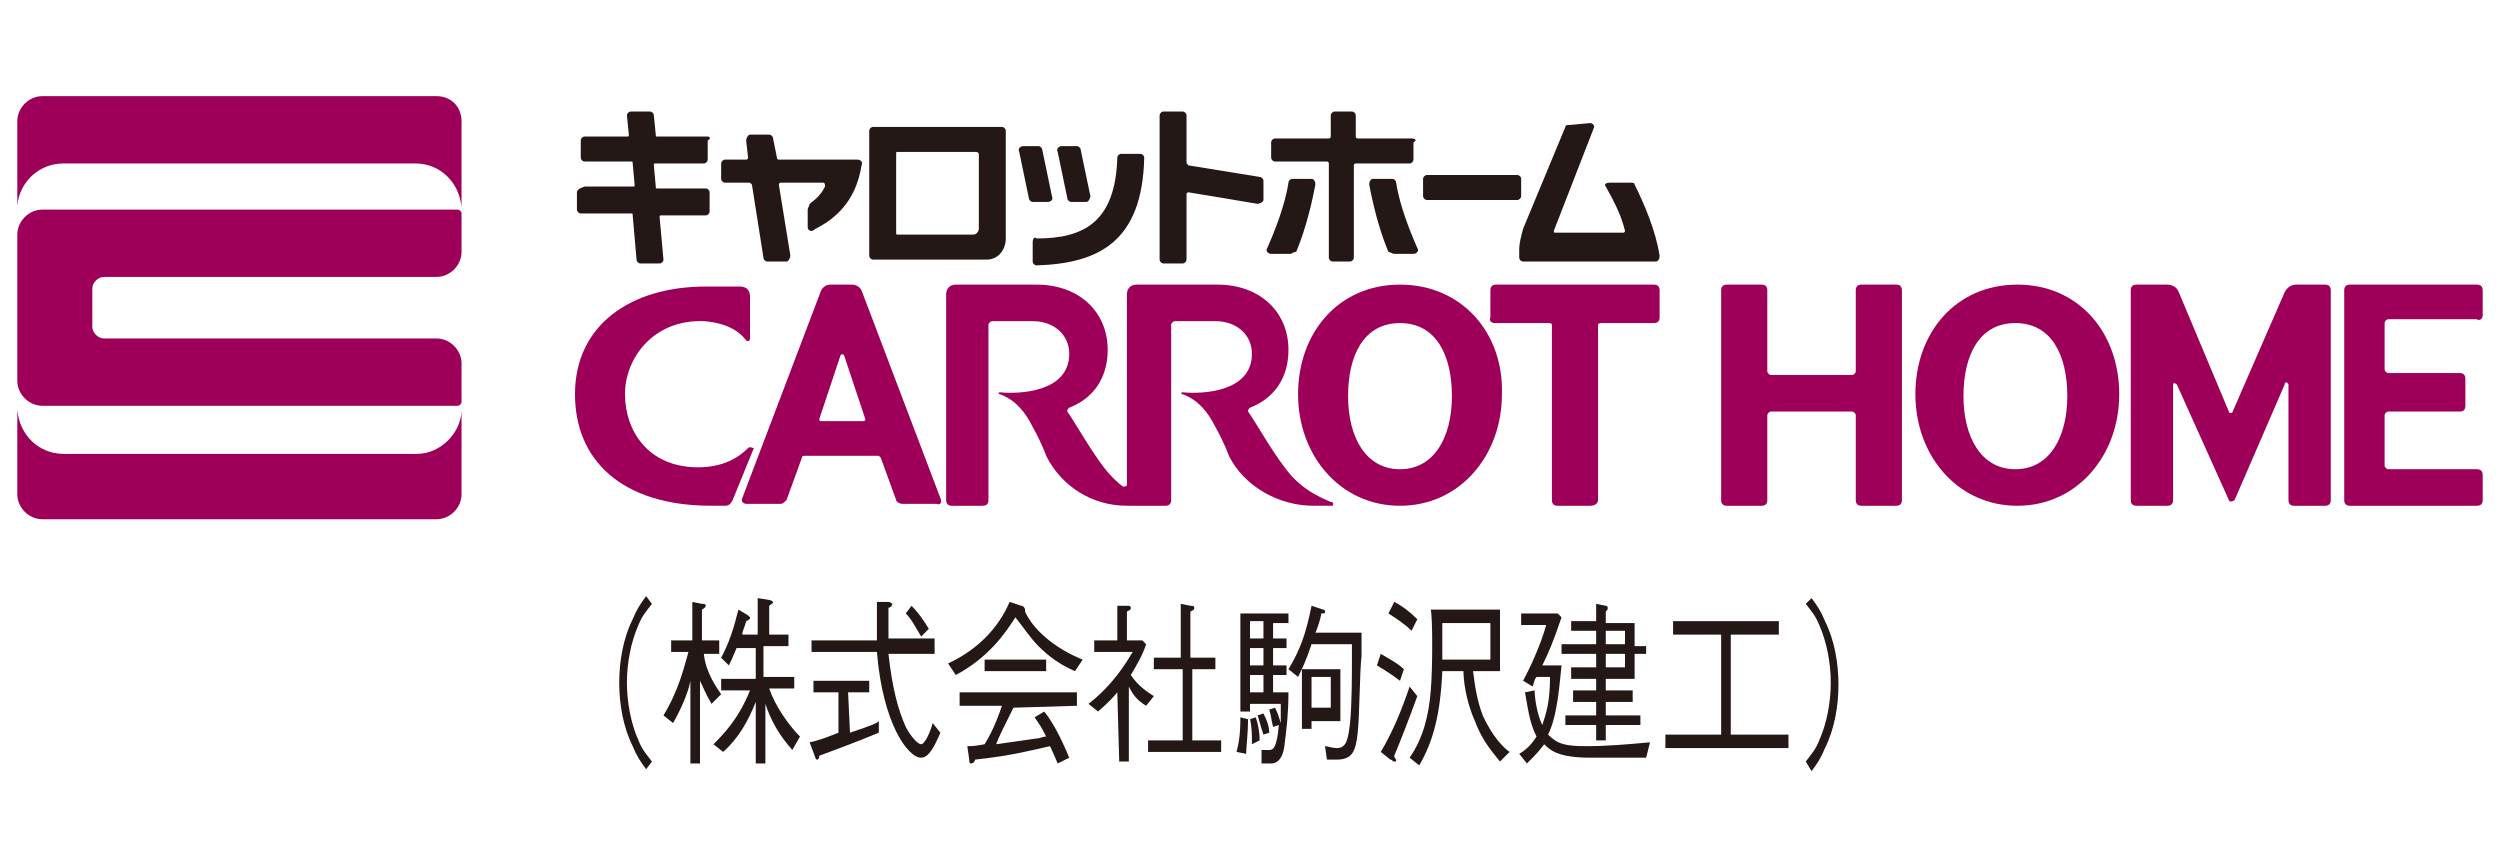
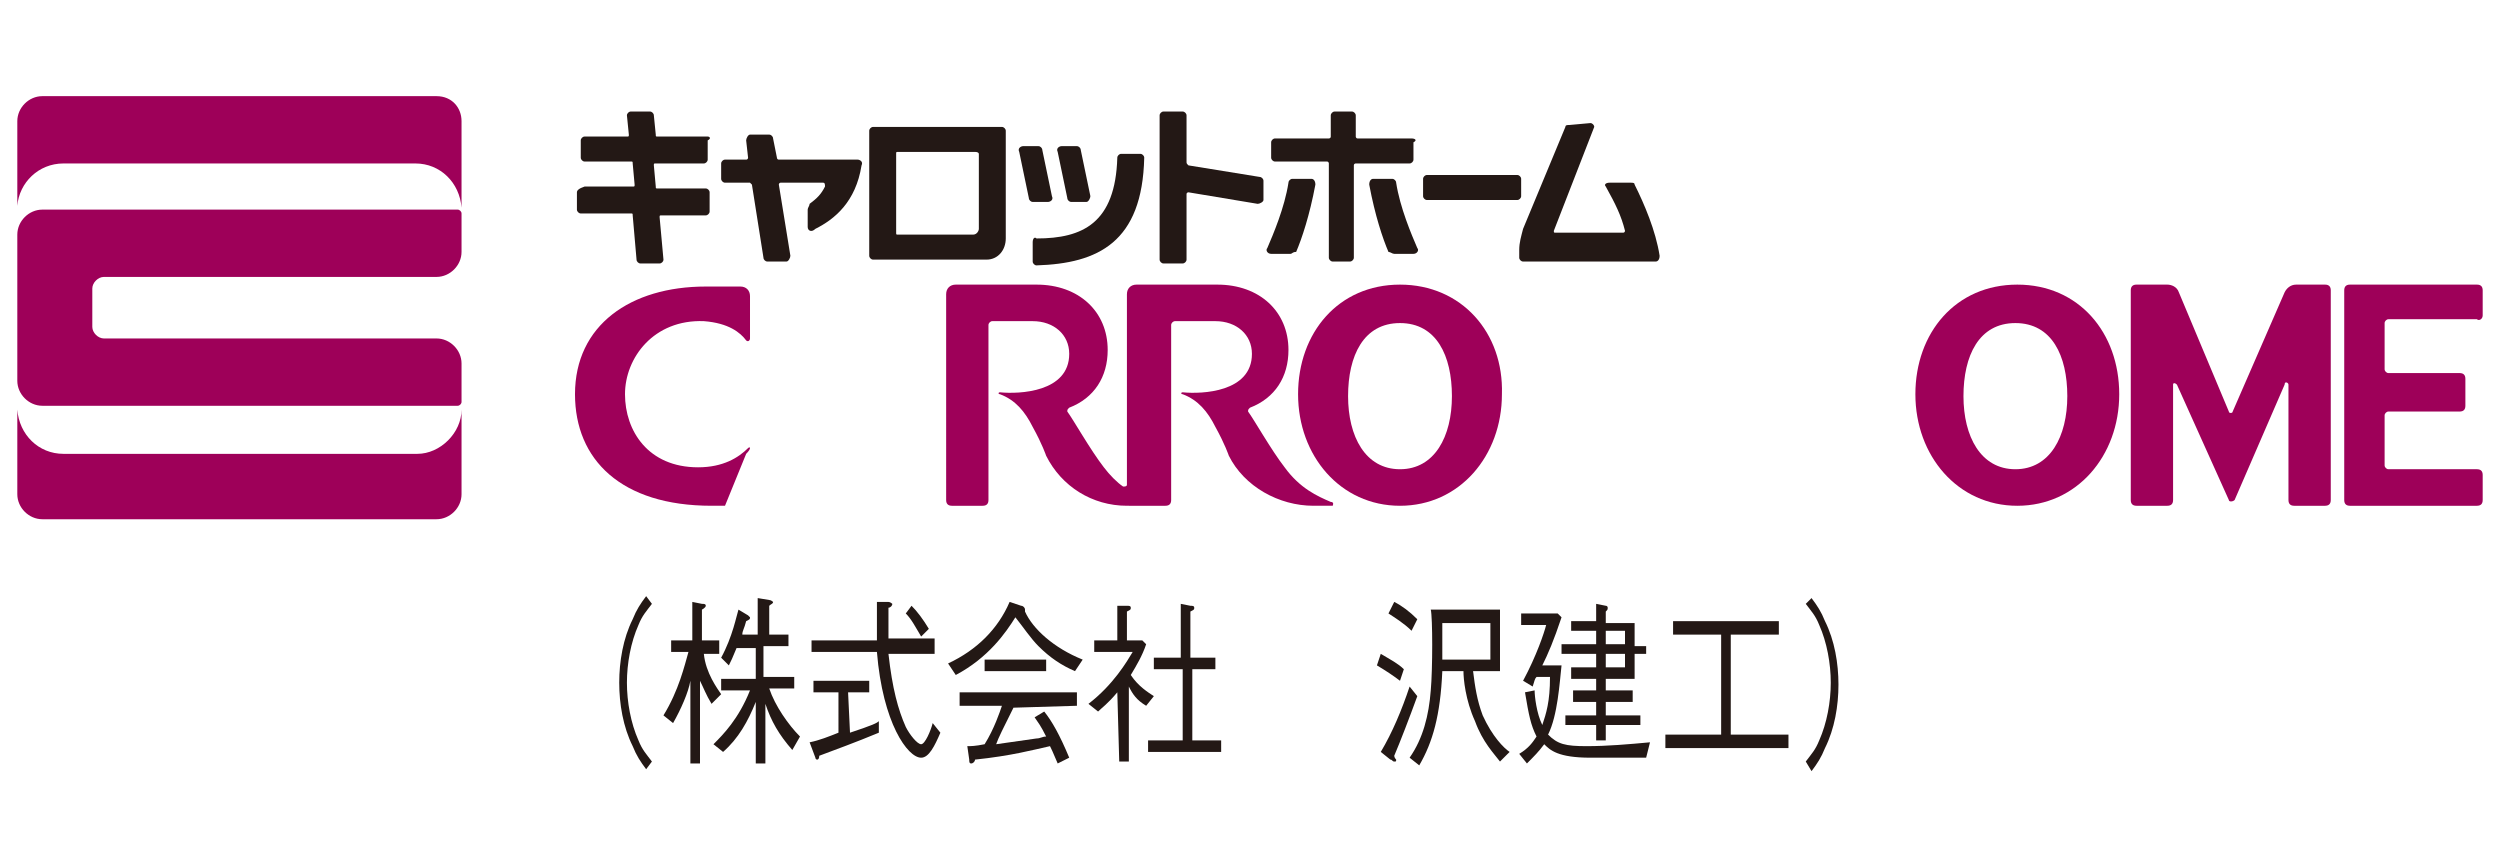
<svg xmlns="http://www.w3.org/2000/svg" version="1.1" id="レイヤー_1" x="0px" y="0px" width="130px" height="45px" viewBox="0 0 130 45" style="enable-background:new 0 0 130 45;" xml:space="preserve">
  <style type="text/css">
	.st0{fill:#231815;}
	.st1{fill:#9E0059;}
</style>
  <g>
    <g>
      <path class="st0" d="M33.9,31.4c-0.3,0.4-0.5,0.6-0.7,1.1c-0.4,0.9-0.6,2-0.6,3s0.2,2.1,0.6,3c0.2,0.5,0.4,0.7,0.7,1.1L33.6,40    c-0.3-0.4-0.5-0.7-0.7-1.2c-0.5-1-0.7-2.2-0.7-3.3s0.2-2.3,0.7-3.3c0.2-0.5,0.4-0.8,0.7-1.2L33.9,31.4z" />
      <path class="st0" d="M37,36.6c-0.3-0.5-0.4-0.8-0.6-1.2v4.3h-0.5v-4.3c-0.1,0.6-0.5,1.5-0.9,2.2l-0.5-0.4c0.8-1.3,1.1-2.6,1.3-3.3    h-0.9v-0.6H36v-2l0.5,0.1c0.1,0,0.2,0,0.2,0.1s-0.2,0.2-0.2,0.2v1.6h0.9V34h-0.8c0.1,1,0.7,1.8,0.9,2.1L37,36.6z M41.2,39    c-0.7-0.8-1.1-1.5-1.4-2.4v3.1h-0.5v-3.2c-0.4,1-0.9,1.9-1.7,2.6l-0.5-0.4c0.5-0.5,1.3-1.3,1.9-2.8h-1.5v-0.6h1.8v-1.6h-1    c-0.2,0.5-0.3,0.7-0.4,0.9l-0.4-0.4c0.6-1.1,0.8-2.2,0.9-2.5l0.5,0.3l0.1,0.1c0,0.1,0,0.1-0.2,0.2c-0.1,0.4-0.2,0.5-0.2,0.7h0.8    v-1.9l0.6,0.1c0.1,0,0.2,0.1,0.2,0.1c0,0.1-0.1,0.1-0.2,0.2V33h1v0.6h-1.3v1.6h1.6v0.6H40c0.3,0.9,1,1.9,1.6,2.5L41.2,39z" />
      <path class="st0" d="M44.2,38.1c1.2-0.4,1.4-0.5,1.5-0.6v0.6c-1.2,0.5-2.3,0.9-3.1,1.2c0,0.2-0.1,0.2-0.1,0.2    c-0.1,0-0.1-0.1-0.1-0.1l-0.3-0.8c0.5-0.1,1-0.3,1.5-0.5V36h-1.3v-0.6h2.9V36h-1.1L44.2,38.1L44.2,38.1z M46.2,34    c0.2,1.8,0.5,2.9,0.9,3.8c0.2,0.4,0.6,0.9,0.8,0.9s0.5-0.7,0.6-1.1l0.4,0.5c-0.3,0.7-0.6,1.3-1,1.3c-0.7,0-2-1.8-2.3-5.5h-3.4    v-0.6h3.4c0-0.9,0-1.5,0-2h0.6c0.1,0,0.2,0.1,0.2,0.1c0,0.1-0.1,0.2-0.2,0.2c0,0.5,0,1.1,0,1.6h2.4V34H46.2z M47.4,31.5    c0.3,0.3,0.6,0.7,0.9,1.2l-0.4,0.4c-0.3-0.5-0.5-0.9-0.8-1.2L47.4,31.5z" />
      <path class="st0" d="M55.9,34.9c-0.7-0.3-1.3-0.7-1.9-1.3c-0.4-0.4-0.8-1-1.2-1.5c-0.5,0.8-1.4,2.1-3.1,3l-0.4-0.6    c1.5-0.7,2.6-1.8,3.2-3.2l0.6,0.2c0.1,0,0.2,0.1,0.2,0.2v0.1c0.4,0.9,1.5,1.9,3,2.5L55.9,34.9z M52.7,36.8c-0.5,1-0.8,1.6-0.9,1.9    c0.7-0.1,1.4-0.2,2.1-0.3c0.2,0,0.3-0.1,0.5-0.1c-0.3-0.6-0.4-0.7-0.6-1l0.5-0.3c0.4,0.5,0.8,1.2,1.3,2.4L55,39.7    c-0.3-0.7-0.3-0.7-0.4-0.9c-0.9,0.2-2,0.5-3.9,0.7c0,0.1-0.1,0.2-0.2,0.2c-0.1,0-0.1-0.1-0.1-0.2l-0.1-0.7c0.2,0,0.4,0,0.9-0.1    c0.5-0.8,0.8-1.7,0.9-2h-2.2V36H56v0.7L52.7,36.8L52.7,36.8z M51.2,34.9v-0.6h3.2v0.6H51.2z" />
      <path class="st0" d="M58.1,36c-0.5,0.6-0.8,0.8-1,1l-0.5-0.4c1.3-1,2-2.2,2.3-2.7h-2v-0.6h1.2v-1.8h0.5c0.1,0,0.2,0,0.2,0.1    s0,0.1-0.2,0.2v1.5h0.8l0.2,0.2c-0.2,0.6-0.5,1.1-0.8,1.6c0.4,0.6,0.9,0.9,1.2,1.1l-0.4,0.5c-0.5-0.3-0.7-0.6-0.9-1v3.9h-0.5    L58.1,36L58.1,36z M61.4,31.4l0.5,0.1c0.1,0,0.2,0,0.2,0.1s0,0.1-0.2,0.2v2.4h1.3v0.6H62v3.7h1.5v0.6h-3.8v-0.6h1.8v-3.7H60v-0.6    h1.4V31.4z" />
-       <path class="st0" d="M64.8,39.2l-0.5-0.1c0.1-0.4,0.2-0.8,0.2-1.8l0.4,0.1C64.9,38.1,64.8,38.9,64.8,39.2z M66.2,32.3v0.9h0.7v0.5    h-0.7v0.9h0.7v0.5h-0.7V36H67c0,1.1-0.1,1.9-0.2,2.7c-0.1,1-0.6,1-0.7,1s-0.4,0-0.5,0l0-0.7c0.3,0,0.4,0,0.4,0    c0.2,0,0.4-0.1,0.5-1.3l-0.3,0.1c-0.1-0.4-0.1-0.6-0.2-0.9l0.3-0.1c0.2,0.4,0.2,0.5,0.3,0.8c0-0.7,0-0.8,0-1H65V37h-0.5v-5.1H67    v0.5h-0.8V32.3z M65.7,32.3H65v0.9h0.7V32.3z M65.7,33.7H65v0.9h0.7V33.7z M65.7,35.1H65V36h0.7V35.1z M65.1,38.7    c0-0.5,0-0.9-0.1-1.3l0.3-0.1c0.1,0.3,0.2,0.7,0.2,1.2L65.1,38.7z M65.7,38.2c-0.1-0.3-0.1-0.3-0.3-1l0.3-0.1    c0.2,0.4,0.3,0.7,0.3,1L65.7,38.2z M70.6,38.1c-0.1,1-0.3,1.4-1.1,1.4c-0.1,0-0.3,0-0.5,0l-0.1-0.7c0.1,0,0.4,0.1,0.6,0.1    c0.5,0,0.6-0.4,0.7-1.3c0.1-0.9,0.1-2.7,0.1-3.1c0-0.6,0-0.7,0-1h-2.1c-0.3,0.9-0.5,1.3-0.7,1.7L67,34.8c0.6-1,0.9-1.8,1.2-3.3    l0.6,0.2c0.1,0,0.1,0.1,0.1,0.1c0,0.1,0,0.1-0.2,0.1c0,0.2-0.2,0.8-0.3,1h2.4c0,0.3,0,0.6,0,1.2C70.7,35,70.7,37.2,70.6,38.1z     M68.2,37.4v0.5h-0.5v-3.1h2v2.7h-1.5V37.4z M69.2,35.2h-1v1.6h1V35.2z" />
      <path class="st0" d="M72.8,35.4c-0.4-0.3-0.7-0.5-1.2-0.8l0.2-0.6c0.5,0.3,0.9,0.5,1.2,0.8L72.8,35.4z M72.5,39.3    c0,0.1,0.1,0.2,0.1,0.2c0,0.1,0,0.1-0.1,0.1s-0.1-0.1-0.2-0.1l-0.5-0.4c0.6-1,1.1-2.2,1.5-3.4l0.4,0.5    C73.3,37.3,72.8,38.6,72.5,39.3z M73.4,32.8c-0.4-0.4-0.9-0.7-1.2-0.9l0.3-0.6c0.4,0.2,0.8,0.5,1.2,0.9L73.4,32.8z M78,39.6    c-0.3-0.4-0.9-1-1.3-2.1c-0.5-1.1-0.6-2.2-0.6-2.6H75c-0.1,2.3-0.5,3.7-1.2,4.9l-0.5-0.4c0.7-1,1-2.2,1.1-3.5    c0.1-1.1,0.1-3.8,0-4.2H78v3.2h-1.4c0.1,0.8,0.2,1.5,0.5,2.3c0.5,1.1,1.1,1.7,1.4,1.9L78,39.6z M77.5,32.4H75v1.9h2.5V32.4z" />
      <path class="st0" d="M85.6,39.4h-2.9c-1.7,0-2.1-0.4-2.4-0.7c-0.3,0.4-0.5,0.6-0.9,1L79,39.2c0.5-0.3,0.7-0.6,0.9-0.9    c-0.3-0.6-0.4-1.1-0.6-2.3l0.5-0.1c0,0.3,0.1,1.2,0.4,1.8c0.2-0.6,0.4-1.2,0.4-2.5h-0.7c-0.1,0.1-0.1,0.2-0.2,0.5l-0.5-0.3    c0.7-1.3,1.1-2.5,1.2-2.9h-1.3v-0.6H81l0.2,0.2c-0.4,1.2-0.7,1.9-1,2.5h1c-0.1,0.9-0.2,2.6-0.7,3.6c0.5,0.5,0.9,0.6,2,0.6    s2.2-0.1,3.3-0.2L85.6,39.4z M85,34v1.3h-1.5v0.6h1.4v0.6h-1.4v0.7h1.8v0.5h-1.8v0.8H83v-0.8h-1.6v-0.5H83v-0.7h-1.2v-0.6H83v-0.6    h-1.3v-0.6H83V34h-1.8v-0.5H83v-0.7h-1.3v-0.5H83v-0.9l0.5,0.1c0,0,0.1,0,0.1,0.1s0,0.1-0.1,0.2v0.6H85v1.2h0.6V34H85z M84.5,32.8    h-1v0.7h1V32.8z M84.5,34h-1v0.7h1V34z" />
      <path class="st0" d="M86.6,38.9v-0.7h2.9V33H87v-0.7h5.5V33H90v5.2h3v0.7H86.6z" />
      <path class="st0" d="M93.9,39.6c0.3-0.4,0.5-0.6,0.7-1.1c0.4-0.9,0.6-2,0.6-3s-0.2-2.1-0.6-3c-0.2-0.5-0.4-0.7-0.7-1.1l0.3-0.3    c0.3,0.4,0.5,0.7,0.7,1.2c0.5,1,0.7,2.2,0.7,3.3s-0.2,2.3-0.7,3.3c-0.2,0.5-0.4,0.8-0.7,1.2L93.9,39.6z" />
    </g>
    <g>
      <g>
        <g>
          <path class="st1" d="M3.3,8.5h18.3c1.3,0,2.3,1,2.4,2.3V6.3C24,5.6,23.5,5,22.7,5H2.2C1.5,5,0.9,5.6,0.9,6.3v4.4      C1,9.5,2,8.5,3.3,8.5z" />
          <path class="st1" d="M21.7,23.6H3.3c-1.3,0-2.3-1-2.4-2.3v4.4c0,0.7,0.6,1.3,1.3,1.3h20.5c0.7,0,1.3-0.6,1.3-1.3v-4.4      C24,22.5,22.9,23.6,21.7,23.6z" />
          <path class="st1" d="M2.2,21.1h21.6c0.1,0,0.2-0.1,0.2-0.2v-2c0-0.7-0.6-1.3-1.3-1.3H5.4c-0.3,0-0.6-0.3-0.6-0.6v-2      c0-0.3,0.3-0.6,0.6-0.6h17.3c0.7,0,1.3-0.6,1.3-1.3v-2c0-0.1-0.1-0.2-0.2-0.2H2.2c-0.7,0-1.3,0.6-1.3,1.3v7.6      C0.9,20.5,1.5,21.1,2.2,21.1z" />
        </g>
        <g>
          <path class="st0" d="M41.1,11.3L41.1,11.3L41.1,11.3z" />
          <g>
            <path class="st0" d="M61.7,8.4V6c0-0.1-0.1-0.2-0.2-0.2h-1c-0.1,0-0.2,0.1-0.2,0.2v7.5c0,0.1,0.1,0.2,0.2,0.2h1       c0.1,0,0.2-0.1,0.2-0.2v-3.4c0-0.1,0.1-0.1,0.1-0.1l3.6,0.6c0.1,0,0.3-0.1,0.3-0.2v-1c0-0.1-0.1-0.2-0.2-0.2l-3.7-0.6       C61.7,8.5,61.7,8.5,61.7,8.4z" />
            <path class="st0" d="M82.7,6.4c0.1,0,0.2,0.1,0.2,0.2L80.8,12c0,0.1,0,0.1,0.1,0.1c0,0,2.8,0,3.5,0c0.1,0,0.1-0.1,0.1-0.1       c-0.2-0.8-0.5-1.4-1-2.3c-0.1-0.1,0-0.2,0.2-0.2c0.3,0,0.9,0,1.1,0c0.1,0,0.2,0,0.2,0.1c0.5,1,1.1,2.4,1.3,3.7       c0,0.2-0.1,0.3-0.2,0.3h-6.9c-0.1,0-0.2-0.1-0.2-0.2V13c0-0.4,0.1-0.7,0.2-1.1l2.2-5.3c0-0.1,0.1-0.1,0.2-0.1L82.7,6.4z" />
            <path class="st0" d="M45.2,6.8v6.5c0,0.1,0.1,0.2,0.2,0.2h5.9c0.6,0,1-0.5,1-1.1V6.8c0-0.1-0.1-0.2-0.2-0.2h-6.7       C45.3,6.6,45.2,6.7,45.2,6.8z M50.9,8v3.9c0,0.1-0.1,0.3-0.3,0.3h-3.9c-0.1,0-0.1,0-0.1-0.1V8c0-0.1,0-0.1,0.1-0.1h4       C50.9,7.9,50.9,8,50.9,8z" />
            <path class="st0" d="M54,7.6h-0.8c-0.1,0-0.3,0.1-0.2,0.3l0.5,2.4c0,0.1,0.1,0.2,0.2,0.2h0.8c0.1,0,0.3-0.1,0.2-0.3l-0.5-2.4       C54.2,7.7,54.1,7.6,54,7.6z" />
            <path class="st0" d="M56.7,10.2l-0.5-2.4c0-0.1-0.1-0.2-0.2-0.2h-0.8c-0.1,0-0.3,0.1-0.2,0.3l0.5,2.4c0,0.1,0.1,0.2,0.2,0.2       h0.8C56.6,10.5,56.7,10.3,56.7,10.2z" />
            <path class="st0" d="M53.7,12.6v1c0,0.1,0.1,0.2,0.2,0.2c3.2-0.1,5.5-1.2,5.6-5.6c0-0.1-0.1-0.2-0.2-0.2h-1       c-0.1,0-0.2,0.1-0.2,0.2c-0.1,3.4-1.8,4.2-4.2,4.2C53.8,12.3,53.7,12.4,53.7,12.6z" />
            <path class="st0" d="M74,9.3v0.9c0,0.1,0.1,0.2,0.2,0.2h4.7c0.1,0,0.2-0.1,0.2-0.2V9.3c0-0.1-0.1-0.2-0.2-0.2h-4.7       C74.1,9.1,74,9.2,74,9.3z" />
            <path class="st0" d="M42,11.8c0-0.3,0-0.7,0-0.9c0-0.1,0.1-0.2,0.1-0.3c0.4-0.3,0.6-0.5,0.8-0.9c0-0.1,0-0.2-0.1-0.2       c-0.5,0-1.8,0-2.2,0c-0.1,0-0.1,0.1-0.1,0.1l0.6,3.7c0,0.1-0.1,0.3-0.2,0.3h-1c-0.1,0-0.2-0.1-0.2-0.2l-0.6-3.8L39,9.5h-1.3       c-0.1,0-0.2-0.1-0.2-0.2V8.5c0-0.1,0.1-0.2,0.2-0.2h1.1c0.1,0,0.1-0.1,0.1-0.1l-0.1-0.9C38.8,7.2,38.9,7,39,7h1       c0.1,0,0.2,0.1,0.2,0.2l0.2,1c0,0,0,0.1,0.1,0.1h4.1c0.1,0,0.3,0.1,0.2,0.3c-0.3,1.9-1.4,2.8-2.4,3.3C42.2,12.1,42,12,42,11.8z       " />
            <path class="st0" d="M67.1,13.2c-0.2,0-0.7,0-1,0c-0.2,0-0.3-0.2-0.2-0.3c0.3-0.7,0.9-2.1,1.1-3.4c0-0.1,0.1-0.2,0.2-0.2h1       c0.1,0,0.2,0.1,0.2,0.3c-0.3,1.6-0.7,2.8-1,3.5C67.2,13.1,67.2,13.2,67.1,13.2z M72.5,13.2c0.2,0,0.7,0,1,0       c0.2,0,0.3-0.2,0.2-0.3c-0.3-0.7-0.9-2.1-1.1-3.4c0-0.1-0.1-0.2-0.2-0.2h-1c-0.1,0-0.2,0.1-0.2,0.3c0.3,1.6,0.7,2.8,1,3.5       C72.3,13.1,72.4,13.2,72.5,13.2z M73.4,7.2h-2.8c-0.1,0-0.1-0.1-0.1-0.1V6c0-0.1-0.1-0.2-0.2-0.2h-0.9c-0.1,0-0.2,0.1-0.2,0.2       v1.1c0,0.1-0.1,0.1-0.1,0.1h-2.8c-0.1,0-0.2,0.1-0.2,0.2v0.8c0,0.1,0.1,0.2,0.2,0.2H69c0.1,0,0.1,0.1,0.1,0.1v4.9       c0,0.1,0.1,0.2,0.2,0.2h0.9c0.1,0,0.2-0.1,0.2-0.2V8.6c0-0.1,0.1-0.1,0.1-0.1h2.8c0.1,0,0.2-0.1,0.2-0.2V7.4       C73.7,7.3,73.6,7.2,73.4,7.2z" />
            <path class="st0" d="M36.8,7.1h-2.6c-0.1,0-0.1,0-0.1-0.1L34,6c0-0.1-0.1-0.2-0.2-0.2h-1c-0.1,0-0.2,0.1-0.2,0.2l0.1,1       c0,0.1,0,0.1-0.1,0.1h-2.2c-0.1,0-0.2,0.1-0.2,0.2v0.9c0,0.1,0.1,0.2,0.2,0.2h2.4c0.1,0,0.1,0,0.1,0.1L33,9.6       c0,0.1,0,0.1-0.1,0.1h-2.5C30.1,9.8,30,9.9,30,10v0.9c0,0.1,0.1,0.2,0.2,0.2h2.6c0.1,0,0.1,0,0.1,0.1l0.2,2.3       c0,0.1,0.1,0.2,0.2,0.2h1c0.1,0,0.2-0.1,0.2-0.2l-0.2-2.2c0-0.1,0-0.1,0.1-0.1h2.3c0.1,0,0.2-0.1,0.2-0.2v-1       c0-0.1-0.1-0.2-0.2-0.2h-2.5c-0.1,0-0.1,0-0.1-0.1L34,8.6c0-0.1,0-0.1,0.1-0.1h2.5c0.1,0,0.2-0.1,0.2-0.2v-1       C37,7.2,36.9,7.1,36.8,7.1z" />
          </g>
        </g>
        <g>
-           <path class="st1" d="M48.9,25.9l-4.1-10.8c-0.1-0.2-0.3-0.3-0.5-0.3h-1.1c-0.2,0-0.4,0.1-0.5,0.3l-4.1,10.8      c-0.1,0.2,0.1,0.3,0.2,0.3h1.8c0.1,0,0.2-0.1,0.3-0.2l0.8-2.2c0-0.1,0.1-0.1,0.2-0.1h3.7c0.1,0,0.1,0,0.2,0.1l0.8,2.2      c0,0.1,0.2,0.2,0.3,0.2h1.8C48.9,26.3,49,26.1,48.9,25.9z M44.9,21.9h-2.2c-0.1,0-0.1-0.1-0.1-0.1l1.1-3.3c0-0.1,0.2-0.1,0.2,0      l1.1,3.3C45,21.8,45,21.9,44.9,21.9z" />
          <path class="st1" d="M69.2,26.1c-0.7-0.3-1.6-0.7-2.4-1.8c-0.7-0.9-1.6-2.5-1.9-2.9c0-0.1,0-0.1,0.1-0.2c1.3-0.5,2-1.6,2-3      c0-2-1.5-3.4-3.7-3.4h-4.2c-0.3,0-0.5,0.2-0.5,0.5v9.9c0,0.1-0.1,0.1-0.2,0.1c-0.3-0.2-0.7-0.6-1-1c-0.7-0.9-1.6-2.5-1.9-2.9      c0-0.1,0-0.1,0.1-0.2c1.3-0.5,2-1.6,2-3c0-2-1.5-3.4-3.7-3.4h-4.2c-0.3,0-0.5,0.2-0.5,0.5V26c0,0.2,0.1,0.3,0.3,0.3h1.6      c0.2,0,0.3-0.1,0.3-0.3v-9.1c0-0.1,0.1-0.2,0.2-0.2h2.1c1.1,0,1.9,0.7,1.9,1.7c0,2-2.6,2.1-3.6,2c-0.1,0-0.1,0.1,0,0.1      c0.8,0.3,1.3,0.9,1.7,1.7c0.5,0.9,0.7,1.5,0.7,1.5c0.8,1.6,2.4,2.6,4.2,2.6H59l0,0h1.6c0.2,0,0.3-0.1,0.3-0.3v-9.1      c0-0.1,0.1-0.2,0.2-0.2h2.1c1.1,0,1.9,0.7,1.9,1.7c0,2-2.6,2.1-3.6,2c-0.1,0-0.1,0.1,0,0.1c0.8,0.3,1.3,0.9,1.7,1.7      c0.5,0.9,0.7,1.5,0.7,1.5c0.8,1.6,2.6,2.6,4.4,2.6h1C69.3,26.3,69.4,26.1,69.2,26.1z" />
-           <path class="st1" d="M77.7,16.8h2.8c0.1,0,0.2,0,0.2,0.1V26c0,0.2,0.1,0.3,0.3,0.3h1.7c0.2,0,0.4-0.1,0.4-0.3v-9.1      c0-0.1,0.1-0.1,0.2-0.1H86c0.2,0,0.3-0.1,0.3-0.3v-1.4c0-0.2-0.1-0.3-0.3-0.3h-8.2c-0.2,0-0.3,0.1-0.3,0.3v1.4      C77.4,16.7,77.6,16.8,77.7,16.8z" />
-           <path class="st1" d="M38.9,23.3c-0.5,0.5-1.3,1-2.6,1c-2.6,0-3.8-1.9-3.8-3.8s1.5-3.9,4.1-3.8c1.3,0.1,1.9,0.6,2.2,1      c0.1,0.1,0.2,0,0.2-0.1v-2.2c0-0.3-0.2-0.5-0.5-0.5h-1.8c-3.9,0-6.8,2-6.8,5.6l0,0l0,0l0,0l0,0c0,3.4,2.4,5.8,7.1,5.8h0.7      c0.2,0,0.3-0.1,0.4-0.3l1.1-2.7C39.1,23.3,39,23.2,38.9,23.3z" />
+           <path class="st1" d="M38.9,23.3c-0.5,0.5-1.3,1-2.6,1c-2.6,0-3.8-1.9-3.8-3.8s1.5-3.9,4.1-3.8c1.3,0.1,1.9,0.6,2.2,1      c0.1,0.1,0.2,0,0.2-0.1v-2.2c0-0.3-0.2-0.5-0.5-0.5h-1.8c-3.9,0-6.8,2-6.8,5.6l0,0l0,0l0,0l0,0c0,3.4,2.4,5.8,7.1,5.8h0.7      l1.1-2.7C39.1,23.3,39,23.2,38.9,23.3z" />
          <path class="st1" d="M72.8,14.8c-3.2,0-5.3,2.5-5.3,5.7s2.2,5.8,5.3,5.8c3.1,0,5.3-2.6,5.3-5.8C78.2,17.3,76,14.8,72.8,14.8z       M75.5,20.6L75.5,20.6c0,2.1-0.9,3.8-2.7,3.8s-2.7-1.7-2.7-3.8l0,0l0,0l0,0l0,0c0-2.1,0.8-3.8,2.7-3.8      C74.7,16.8,75.5,18.5,75.5,20.6L75.5,20.6C75.5,20.5,75.5,20.6,75.5,20.6L75.5,20.6z" />
          <path class="st1" d="M104.9,14.8c-3.2,0-5.3,2.5-5.3,5.7s2.2,5.8,5.3,5.8c3.1,0,5.3-2.6,5.3-5.8      C110.2,17.3,108.1,14.8,104.9,14.8z M107.5,20.6L107.5,20.6c0,2.1-0.9,3.8-2.7,3.8c-1.8,0-2.7-1.7-2.7-3.8l0,0l0,0l0,0l0,0      c0-2.1,0.8-3.8,2.7-3.8C106.7,16.8,107.5,18.5,107.5,20.6L107.5,20.6C107.5,20.5,107.5,20.6,107.5,20.6L107.5,20.6z" />
-           <path class="st1" d="M96.3,19.5h-4.2c-0.1,0-0.2-0.1-0.2-0.2v-4.2c0-0.2-0.1-0.3-0.3-0.3h-1.8c-0.2,0-0.3,0.1-0.3,0.3V26      c0,0.2,0.1,0.3,0.3,0.3h1.8c0.2,0,0.3-0.1,0.3-0.3v-4.4c0-0.1,0.1-0.2,0.2-0.2h4.2c0.1,0,0.2,0.1,0.2,0.2V26      c0,0.2,0.1,0.3,0.3,0.3h1.8c0.2,0,0.3-0.1,0.3-0.3V15.1c0-0.2-0.1-0.3-0.3-0.3h-1.8c-0.2,0-0.3,0.1-0.3,0.3v4.2      C96.5,19.4,96.4,19.5,96.3,19.5z" />
          <path class="st1" d="M115.9,26l-2.7-6c-0.1-0.1-0.2-0.1-0.2,0v6c0,0.2-0.1,0.3-0.3,0.3h-1.6c-0.2,0-0.3-0.1-0.3-0.3V15.1      c0-0.2,0.1-0.3,0.3-0.3h1.6c0.2,0,0.5,0.1,0.6,0.4l2.6,6.2c0,0.1,0.2,0.1,0.2,0l2.7-6.2c0.1-0.2,0.3-0.4,0.6-0.4h1.5      c0.2,0,0.3,0.1,0.3,0.3V26c0,0.2-0.1,0.3-0.3,0.3h-1.6c-0.2,0-0.3-0.1-0.3-0.3v-6c0-0.1-0.2-0.2-0.2,0l-2.6,6      C116.1,26.1,115.9,26.1,115.9,26z" />
          <path class="st1" d="M129.1,16.4v-1.3c0-0.2-0.1-0.3-0.3-0.3h-6.6c-0.2,0-0.3,0.1-0.3,0.3V26c0,0.2,0.1,0.3,0.3,0.3h6.6      c0.2,0,0.3-0.1,0.3-0.3v-1.3c0-0.2-0.1-0.3-0.3-0.3h-4.6c-0.1,0-0.2-0.1-0.2-0.2v-2.6c0-0.1,0.1-0.2,0.2-0.2h3.7      c0.2,0,0.3-0.1,0.3-0.3v-1.4c0-0.2-0.1-0.3-0.3-0.3h-3.7c-0.1,0-0.2-0.1-0.2-0.2v-2.4c0-0.1,0.1-0.2,0.2-0.2h4.6      C128.9,16.7,129.1,16.6,129.1,16.4z" />
        </g>
      </g>
    </g>
  </g>
</svg>